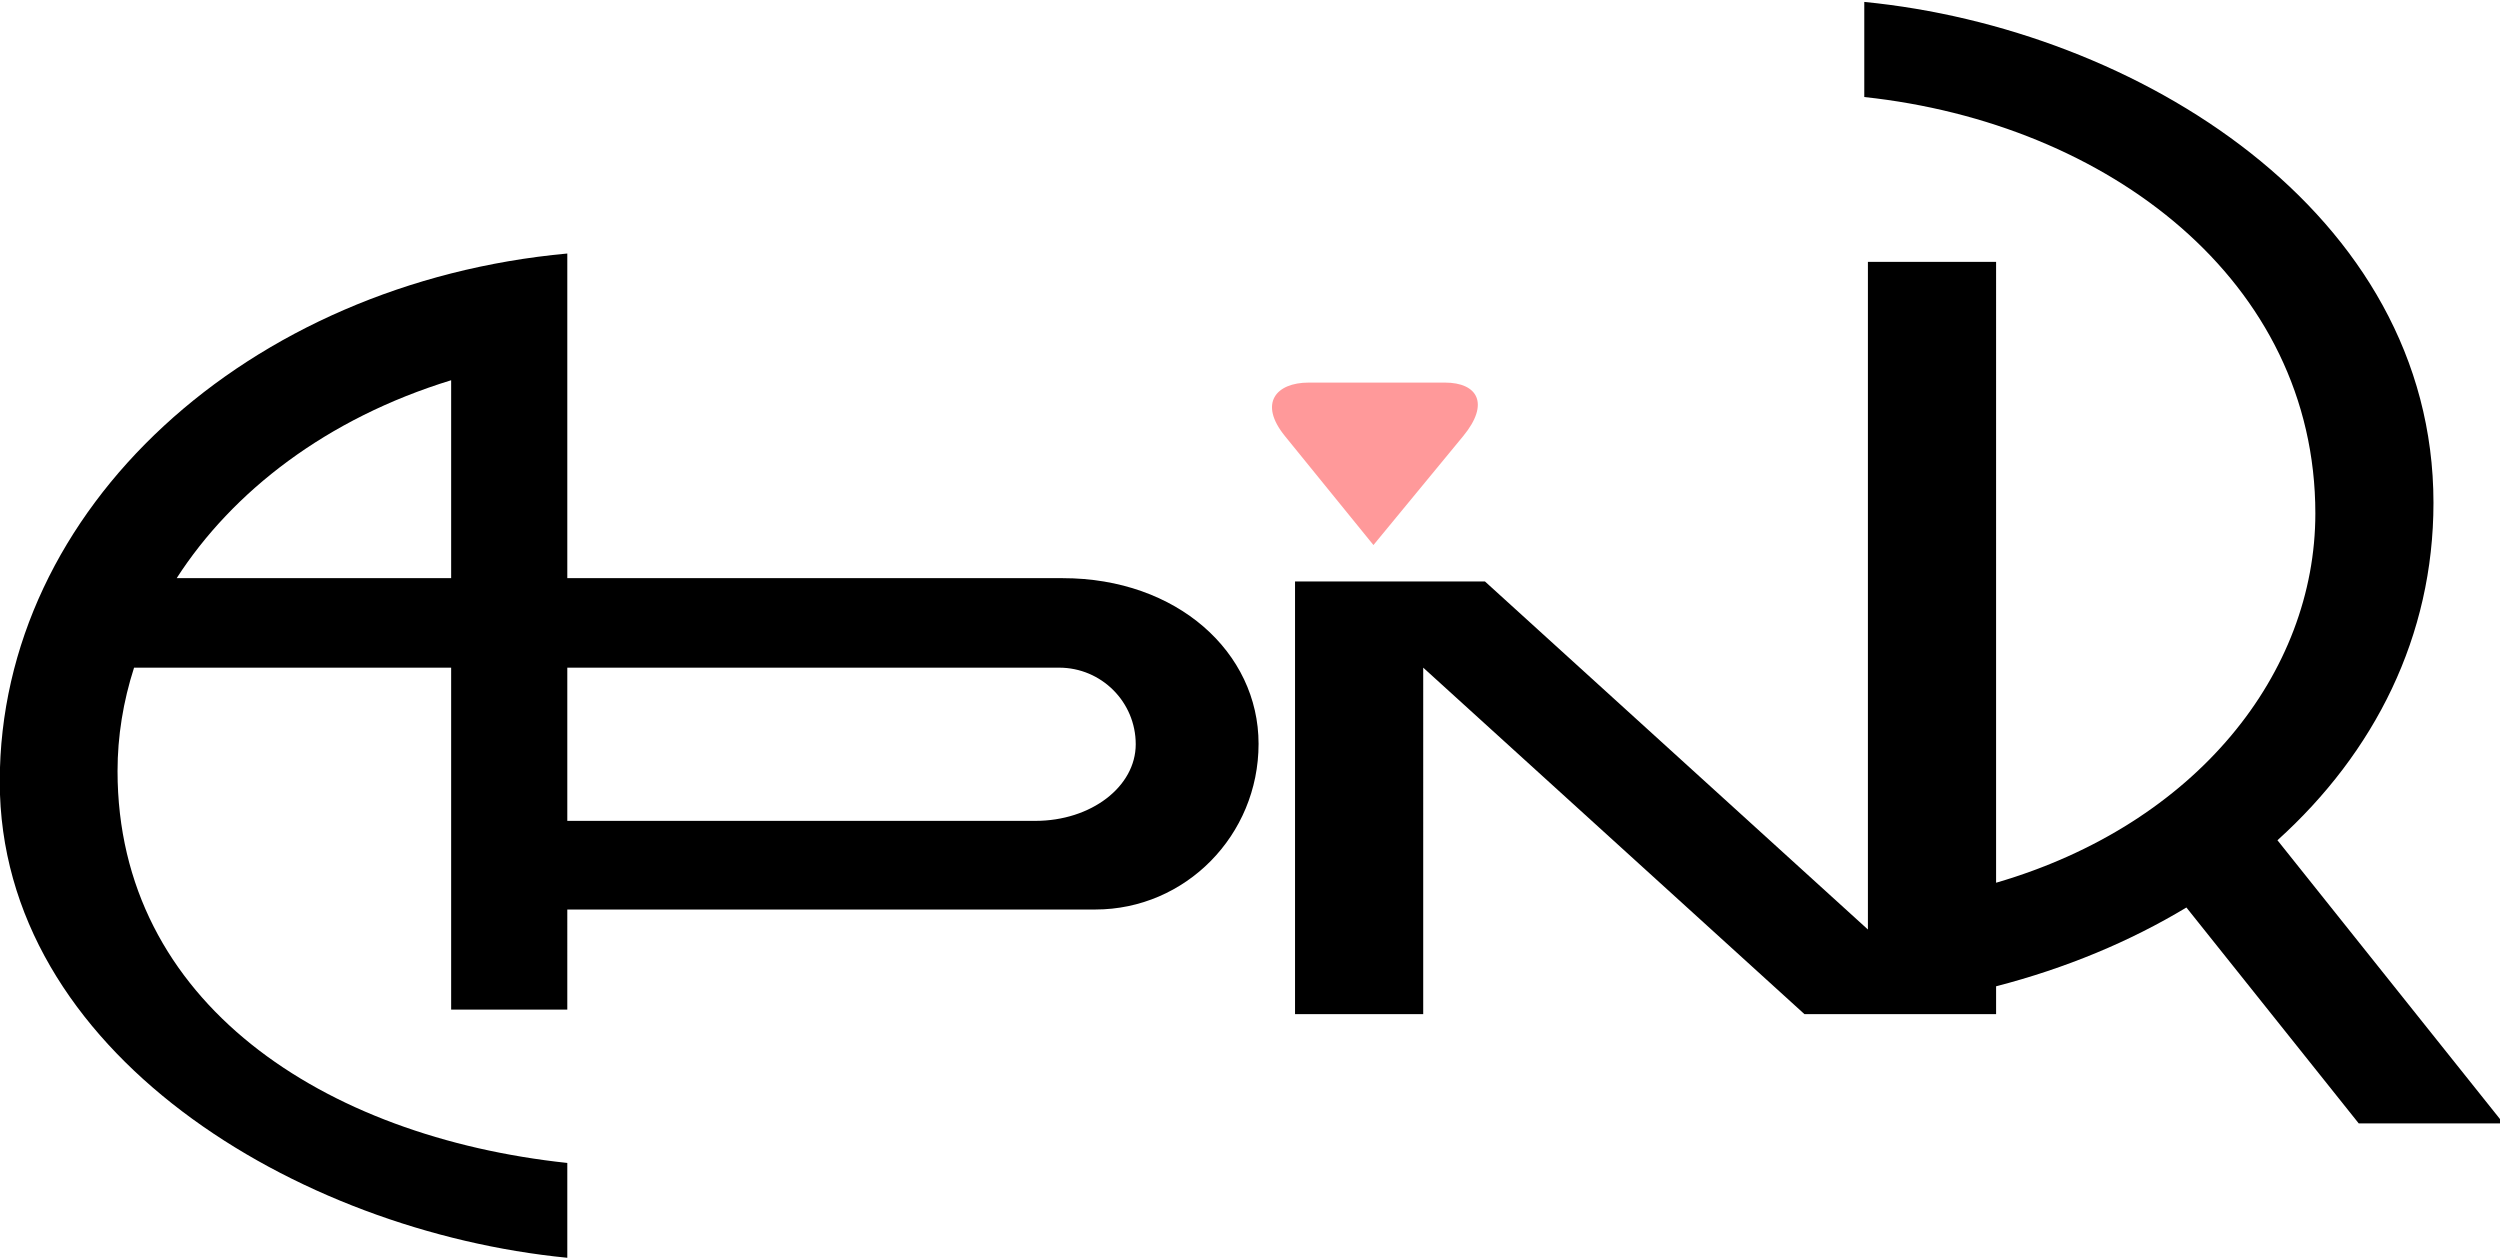
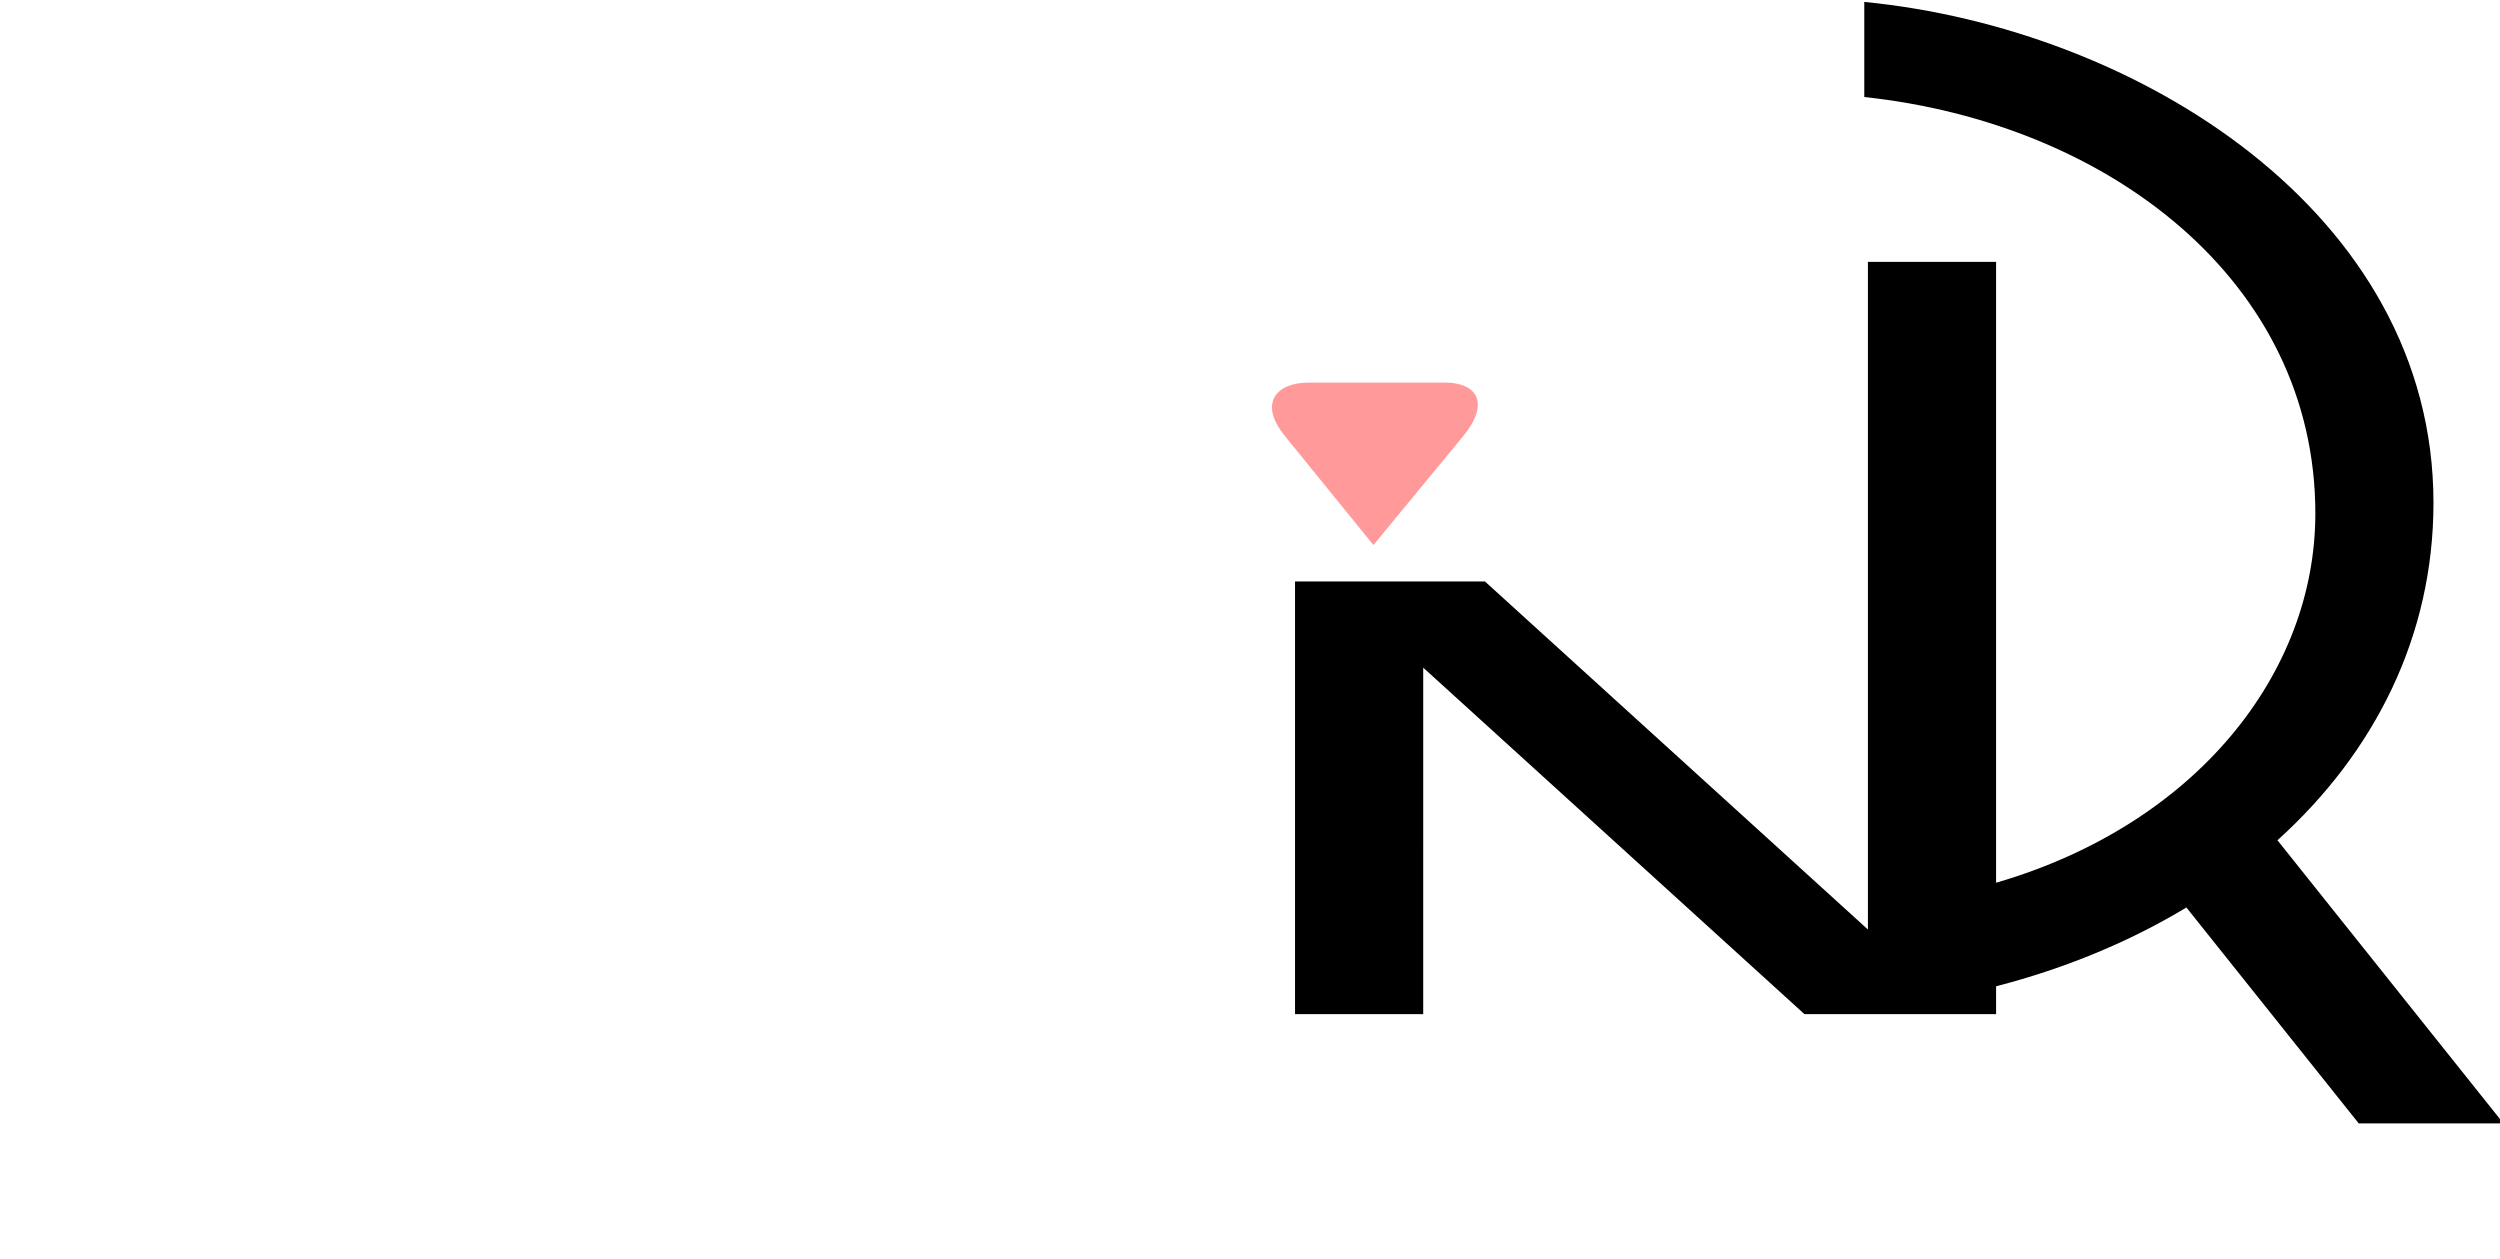
<svg xmlns="http://www.w3.org/2000/svg" xmlns:ns1="http://www.inkscape.org/namespaces/inkscape" xmlns:ns2="http://sodipodi.sourceforge.net/DTD/sodipodi-0.dtd" width="1000" height="503.471" viewBox="0 0 264.583 133.21" version="1.1" id="svg1061" ns1:version="0.92.2 (5c3e80d, 2017-08-06)" ns2:docname="Apink logo 2011.svg">
  <defs id="defs1055" />
  <ns2:namedview id="base" pagecolor="#ffffff" bordercolor="#666666" borderopacity="1.0" ns1:pageopacity="0.0" ns1:pageshadow="2" ns1:zoom="0.7" ns1:cx="434.50193" ns1:cy="200.33746" ns1:document-units="mm" ns1:current-layer="g1127" showgrid="false" showguides="false" ns1:guide-bbox="true" ns1:snap-smooth-nodes="true" fit-margin-top="0" fit-margin-left="0" fit-margin-right="0" fit-margin-bottom="0" units="px" ns1:window-width="1366" ns1:window-height="705" ns1:window-x="-8" ns1:window-y="-8" ns1:window-maximized="1" />
  <g ns1:label="Layer 1" ns1:groupmode="layer" id="layer1" transform="translate(80.887,-123.403)">
    <g id="g1127" transform="matrix(0.934,0,0,0.934,-5.364,17.018)" style="stroke-width:1.071">
      <path ns2:nodetypes="cscsccc" ns1:connector-curvature="0" id="path1074" transform="scale(0.265)" d="m 254.465,593.412 c -13.998,4e-5 -21.538,8.874 -10.18,22.857 l 37.857,46.607 38.393,-46.607 c 11.454,-13.905 6.142,-22.857 -7.856,-22.857 h -30.537 z" style="fill:#ff999a;fill-opacity:1;stroke:none;stroke-width:1.071px;stroke-linecap:butt;stroke-linejoin:miter;stroke-opacity:1" />
-       <path style="opacity:1;fill:#000000;fill-opacity:1;stroke:none;stroke-width:0;stroke-linecap:square;stroke-linejoin:miter;stroke-miterlimit:4;stroke-dasharray:none;stroke-opacity:1" d="M 227.24,101.371 C 99.427,113.11 5.2286152e-4,203.295 0,312.824 5.135247e-4,421.109 118.8,492.875 227.24,503.471 V 465.504 C 129.861,455.081 47.159,401.471 47.158,308.58 c -8.4e-5,-13.913 2.258,-27.837 6.613,-41.387 H 180.734 v 136.908 h 46.506 V 364.029 h 211.412 c 36.101,-5.8e-4 65.367,-29.698 65.367,-66.334 -1.7e-4,-36.636 -32.6,-66.335 -78.371,-66.336 H 227.24 Z m -46.506,50.738 v 79.25 H 70.836 c 22.406,-34.768 60.029,-63.931 109.898,-79.25 z m 46.506,115.084 h 153.426 43.496 c 16.94,1.4e-4 30.674,13.732 30.674,30.672 -1.4e-4,16.94 -17.822,30.674 -40.215,30.674 H 227.24 Z" transform="matrix(0.283,0,0,0.283,-80.887,113.941)" id="path1081" ns1:connector-curvature="0" />
      <path ns1:connector-curvature="0" id="path1106" transform="scale(0.265)" d="m 492.02,430.645 v 40.664 c 104.296,11.163 192.872,78.581 192.873,178.07 4.1e-4,68.019 -50.659,132.846 -136.512,157.895 V 541.805 H 493.572 V 827.27 L 329.809,678.438 h -81.195 v 185.012 h 54.809 V 715.303 l 163.008,148.146 h 81.951 v -11.895 c 29.723,-7.684 57.172,-19.104 81.375,-33.697 l 73.68,92.311 h 61.879 L 668.688,789.105 c 41.56,-37.525 66.713,-87.268 66.713,-144.271 C 735.4,520.287 608.162,441.992 492.02,430.645 Z" style="opacity:1;fill:#000000;fill-opacity:1;stroke:none;stroke-width:0;stroke-linecap:square;stroke-linejoin:miter;stroke-miterlimit:4;stroke-dasharray:none;stroke-opacity:1" />
    </g>
  </g>
</svg>